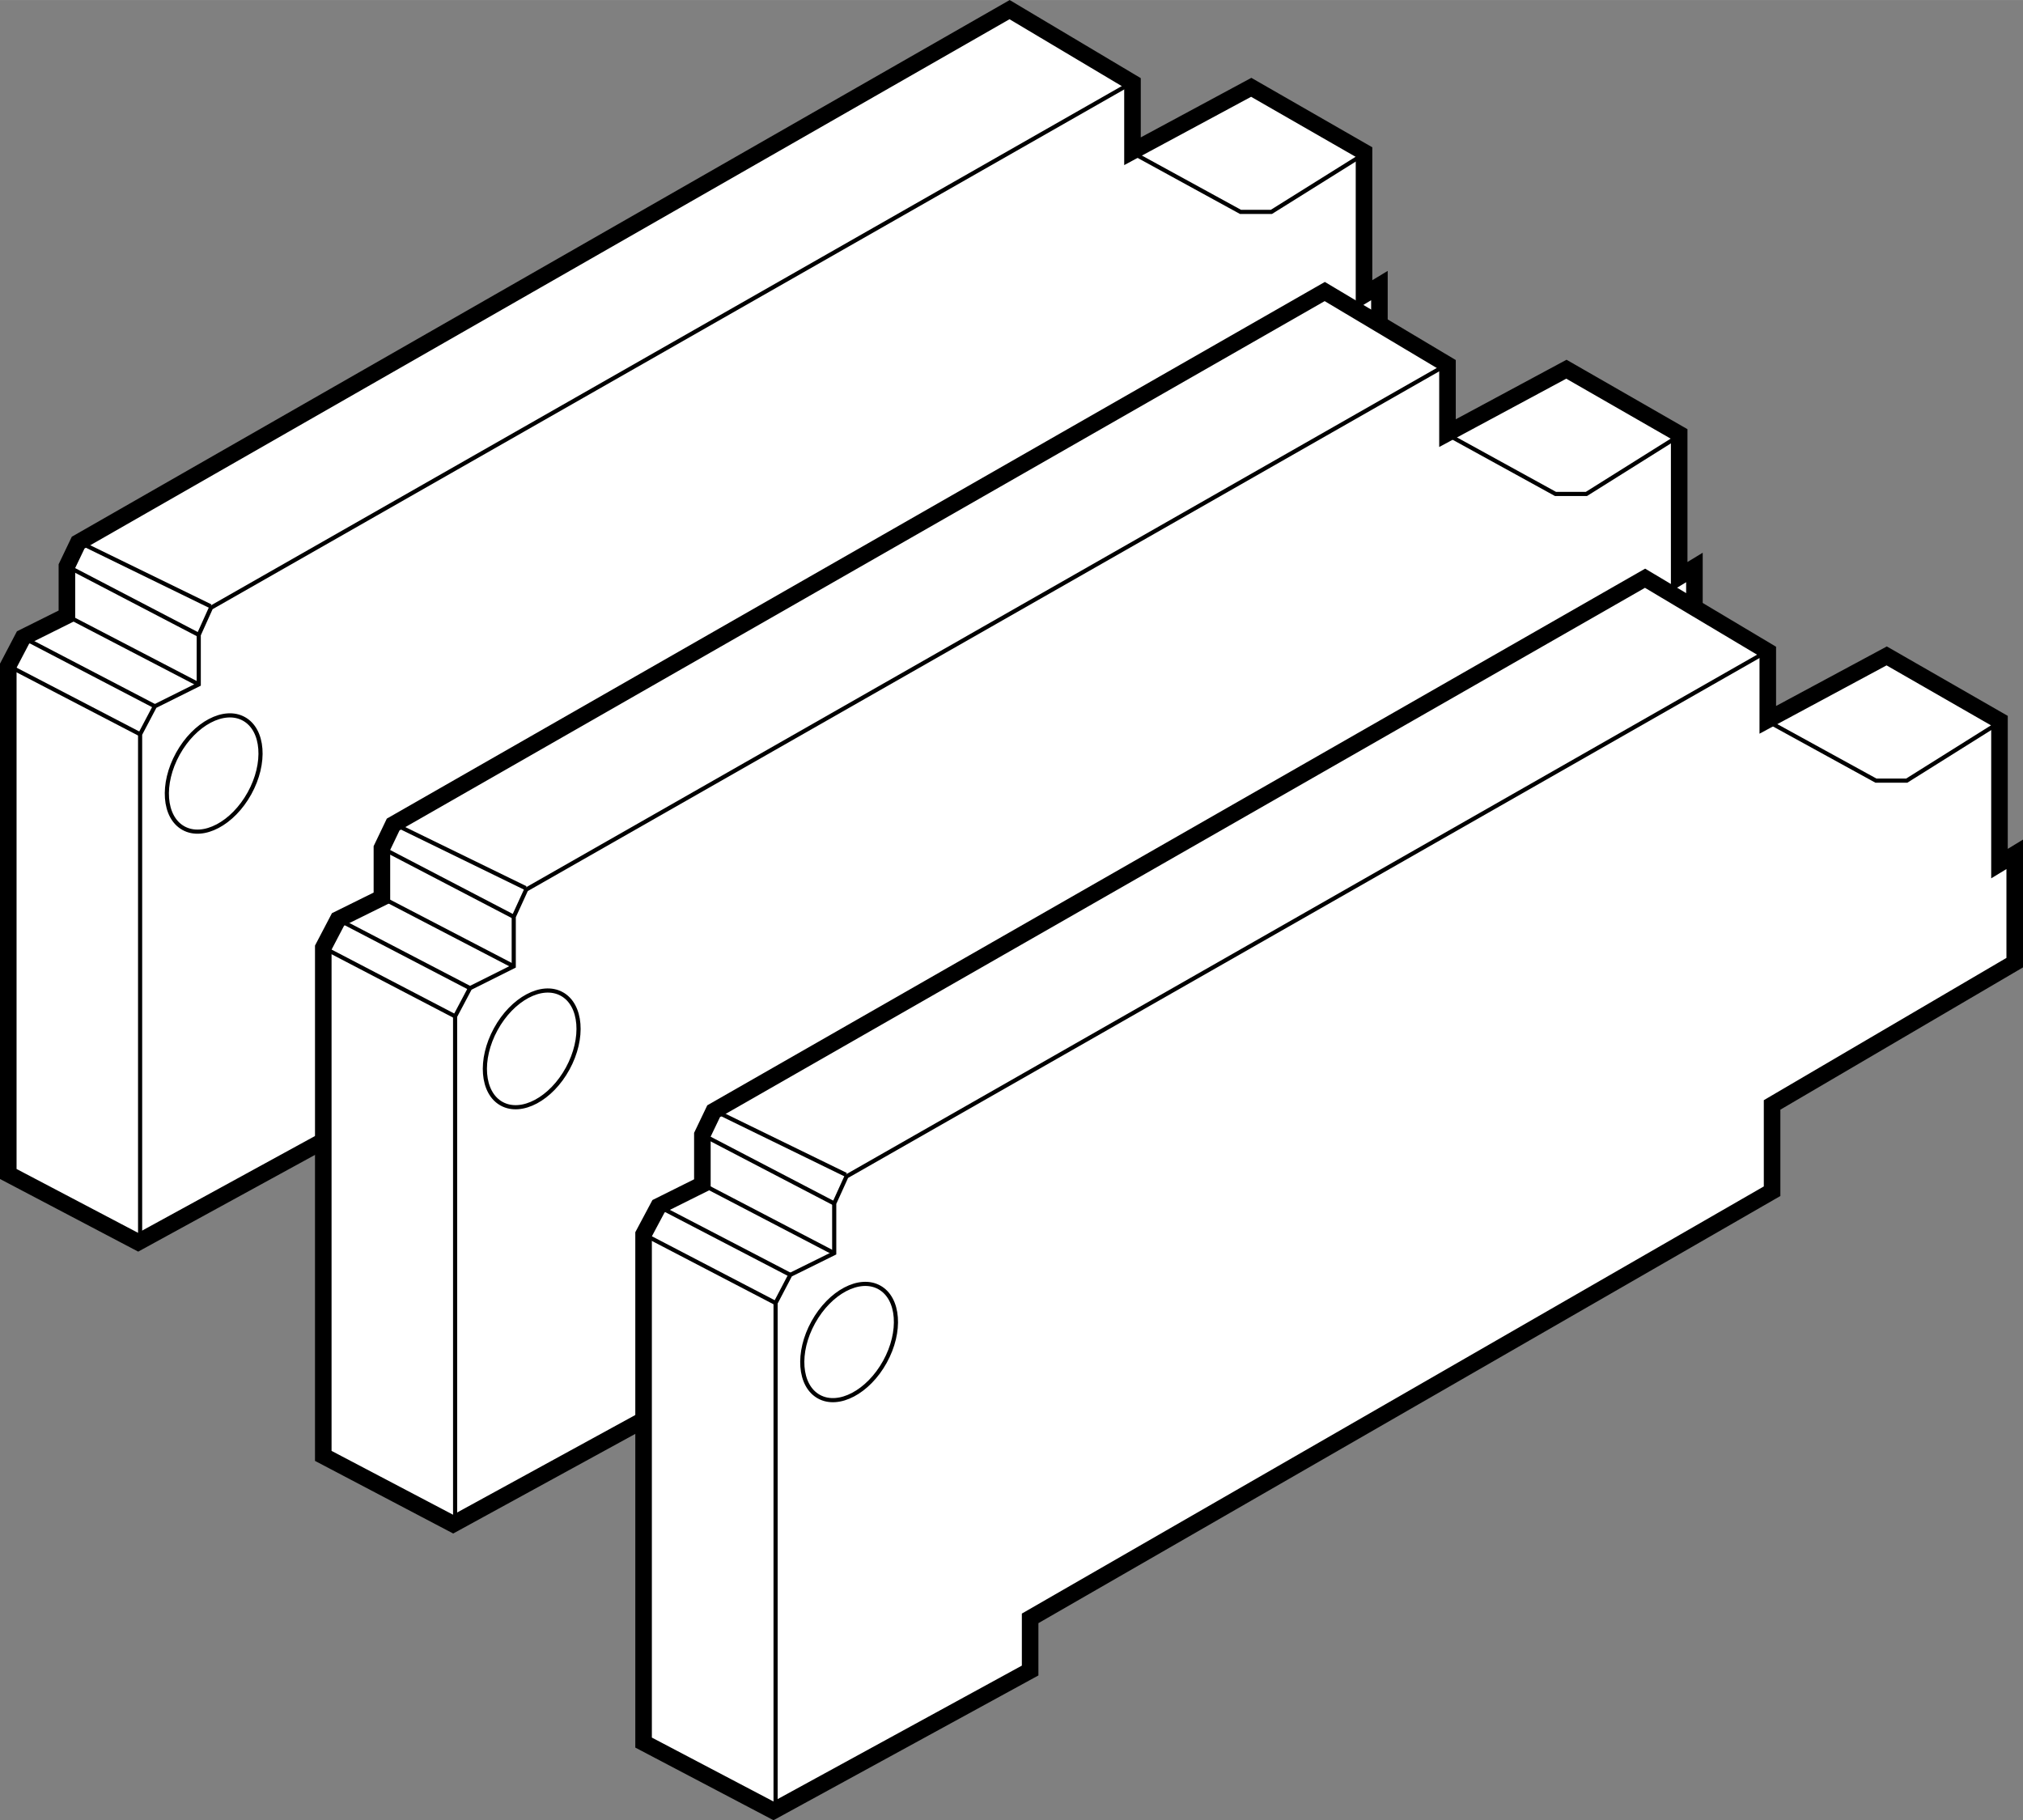
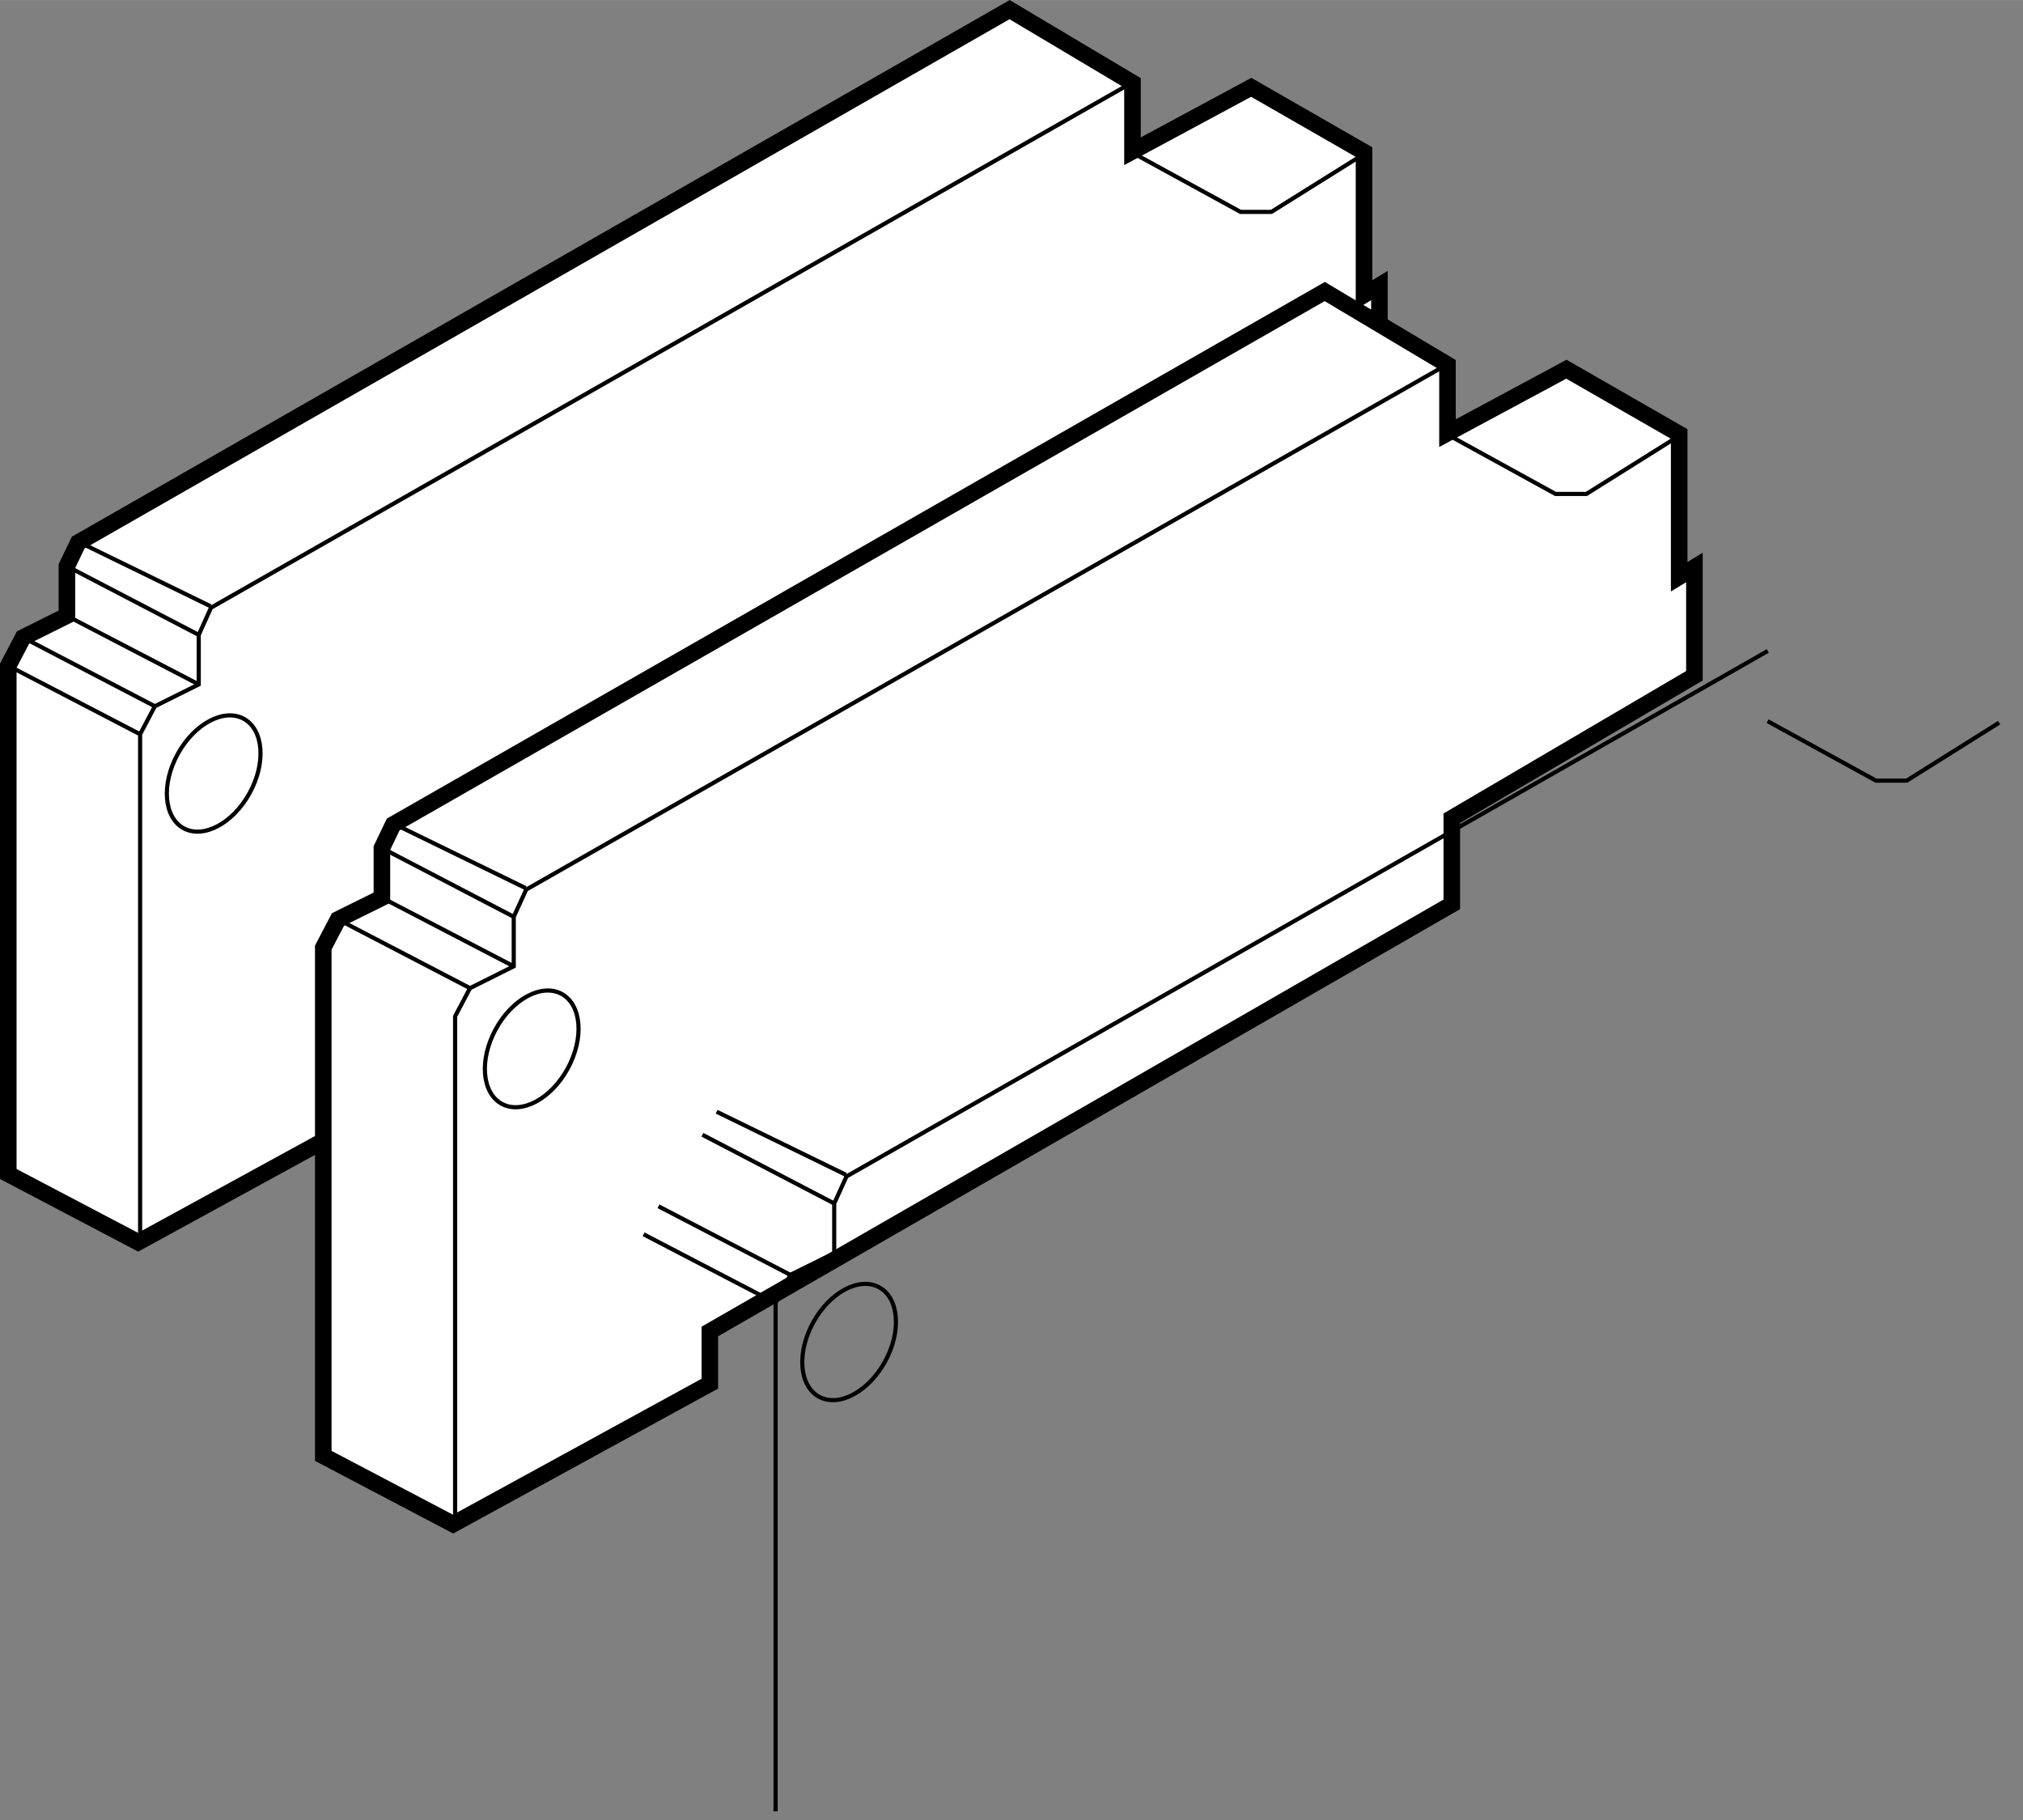
<svg xmlns="http://www.w3.org/2000/svg" id="レイヤー_1" data-name="レイヤー 1" width="43.09mm" height="38.77mm" viewBox="0 0 122.15 109.9">
  <rect x="0" y="0" width="122.15" height="109.9" fill="#808080" stroke="none" />
  <defs>
    <style>.cls-1{fill:#fff;}.cls-1,.cls-2{stroke:#000;stroke-miterlimit:10;}.cls-2{fill:none;stroke-width:0.25px;}</style>
  </defs>
  <polygon class="cls-1" points="68.38 9.13 68.38 5 60.96 0.58 4.72 32.76 4.04 34.18 4.04 37.17 1.39 38.49 0.5 40.19 0.5 70.88 8.34 75 23.84 66.52 23.84 63.37 68.64 37.58 68.64 32.38 83.29 23.78 83.29 17.24 82.36 17.8 82.36 9.18 75.55 5.27 68.38 9.13" />
  <polyline class="cls-2" points="68.36 9.21 74.9 12.79 76.77 12.79 82.35 9.3" />
  <polyline class="cls-2" points="68.38 4.97 12.74 36.69 12 38.33 12 41.32 9.35 42.64 8.46 44.33 8.46 75.03" />
  <line class="cls-2" x1="4.04" y1="37.18" x2="12" y2="41.32" />
  <line class="cls-2" x1="0.5" y1="40.19" x2="8.46" y2="44.33" />
  <line class="cls-2" x1="1.39" y1="38.49" x2="9.35" y2="42.64" />
  <line class="cls-2" x1="4.04" y1="34.18" x2="12" y2="38.33" />
  <line class="cls-2" x1="4.9" y1="32.79" x2="12.71" y2="36.6" />
  <ellipse class="cls-2" cx="12.9" cy="46.7" rx="3.77" ry="2.47" transform="translate(-34.21 35.4) rotate(-61.07)" />
  <polygon class="cls-1" points="87.4 26.15 87.4 22.02 79.99 17.6 23.74 49.78 23.06 51.2 23.06 54.2 20.41 55.51 19.52 57.21 19.52 87.9 27.36 92.02 42.86 83.54 42.86 80.39 87.66 54.6 87.66 49.4 102.31 40.8 102.31 34.26 101.39 34.82 101.39 26.2 94.58 22.29 87.4 26.15" />
  <polyline class="cls-2" points="87.39 26.23 93.92 29.82 95.79 29.82 101.37 26.32" />
  <polyline class="cls-2" points="87.4 21.99 31.77 53.71 31.02 55.35 31.02 58.34 28.38 59.66 27.48 61.36 27.48 92.05" />
  <line class="cls-2" x1="23.06" y1="54.2" x2="31.02" y2="58.34" />
-   <line class="cls-2" x1="19.52" y1="57.21" x2="27.48" y2="61.36" />
  <line class="cls-2" x1="20.41" y1="55.51" x2="28.38" y2="59.66" />
  <line class="cls-2" x1="23.06" y1="51.2" x2="31.02" y2="55.35" />
  <line class="cls-2" x1="23.93" y1="49.81" x2="31.74" y2="53.62" />
  <ellipse class="cls-2" cx="31.92" cy="63.72" rx="3.77" ry="2.47" transform="matrix(0.48, -0.88, 0.88, 0.48, -39.29, 60.83)" />
-   <polygon class="cls-1" points="106.74 43.46 106.74 39.33 99.33 34.91 43.09 67.09 42.41 68.51 42.41 71.51 39.76 72.83 38.86 74.52 38.86 105.21 46.7 109.33 62.2 100.86 62.2 97.71 107 71.92 107 66.71 121.65 58.12 121.65 51.58 120.73 52.14 120.73 43.51 113.92 39.6 106.74 43.46" />
  <polyline class="cls-2" points="106.73 43.54 113.27 47.13 115.13 47.13 120.71 43.63" />
  <polyline class="cls-2" points="106.74 39.3 51.11 71.03 50.37 72.66 50.37 75.66 47.72 76.97 46.83 78.67 46.83 109.36" />
-   <line class="cls-2" x1="42.41" y1="71.51" x2="50.37" y2="75.66" />
  <line class="cls-2" x1="38.86" y1="74.52" x2="46.83" y2="78.67" />
  <line class="cls-2" x1="39.76" y1="72.83" x2="47.72" y2="76.97" />
  <line class="cls-2" x1="42.41" y1="68.51" x2="50.37" y2="72.66" />
  <line class="cls-2" x1="43.27" y1="67.12" x2="51.08" y2="70.93" />
  <ellipse class="cls-2" cx="51.27" cy="81.03" rx="3.77" ry="2.47" transform="translate(-44.45 86.7) rotate(-61.07)" />
</svg>